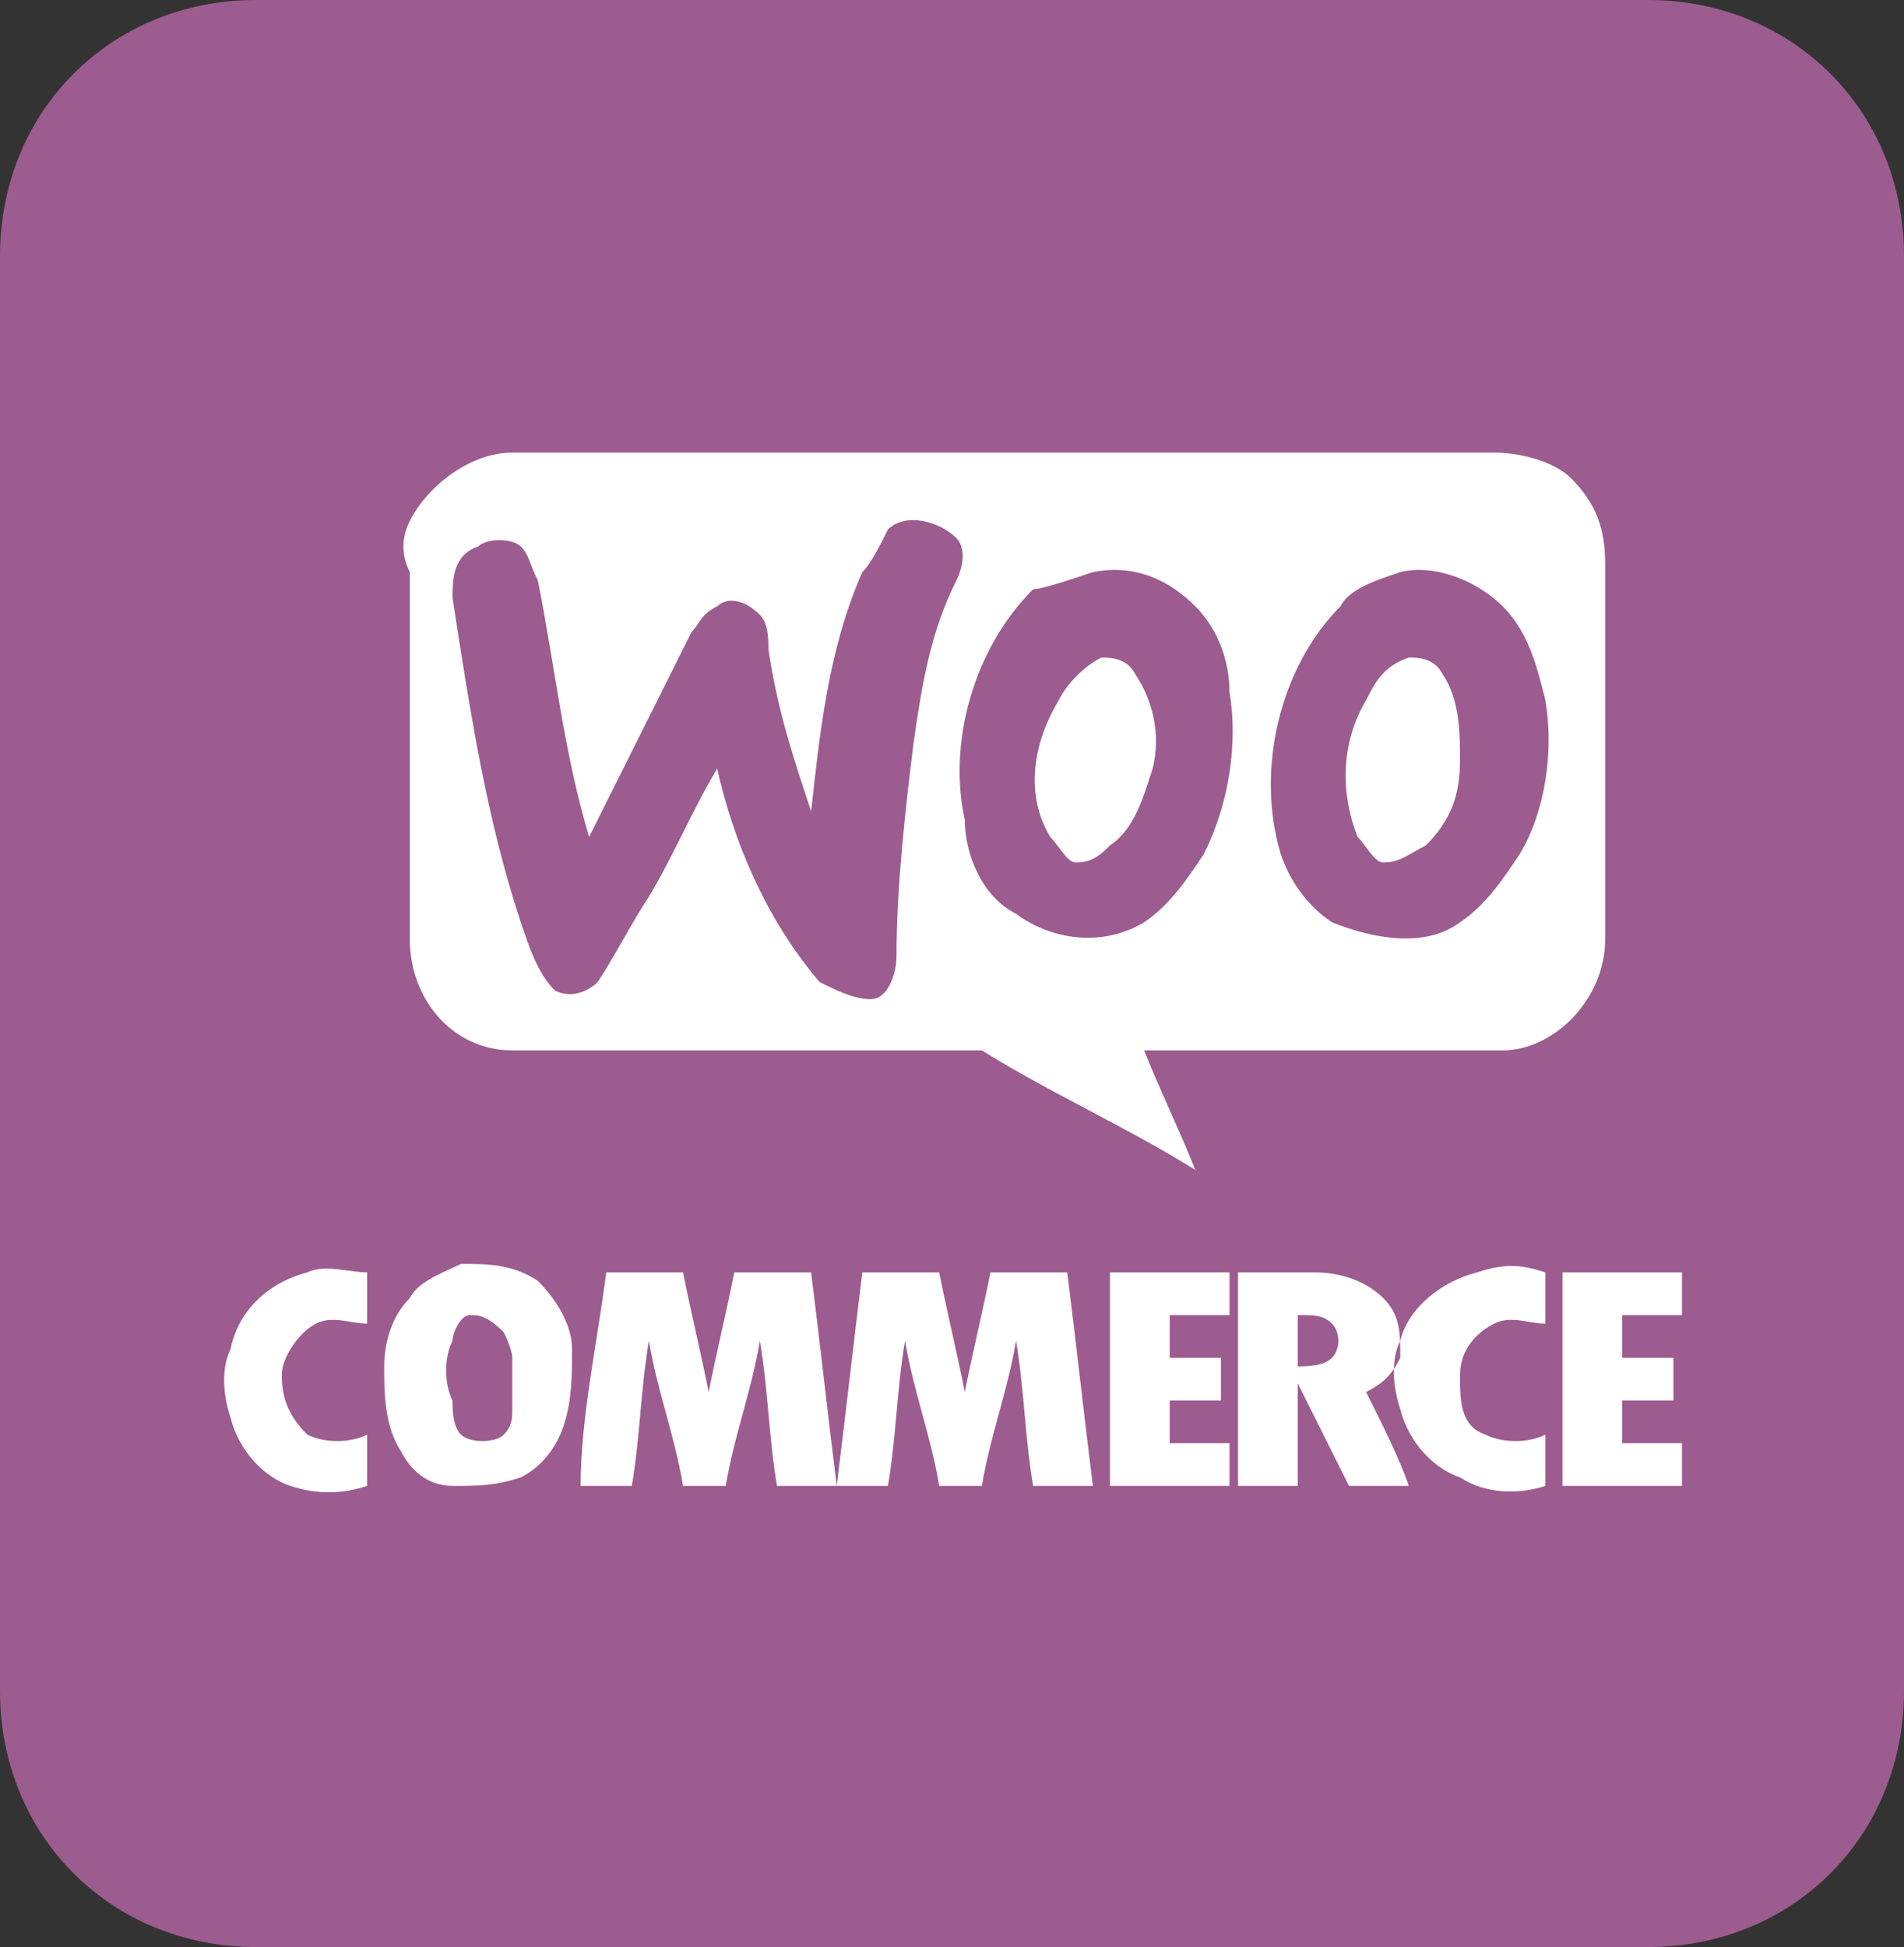
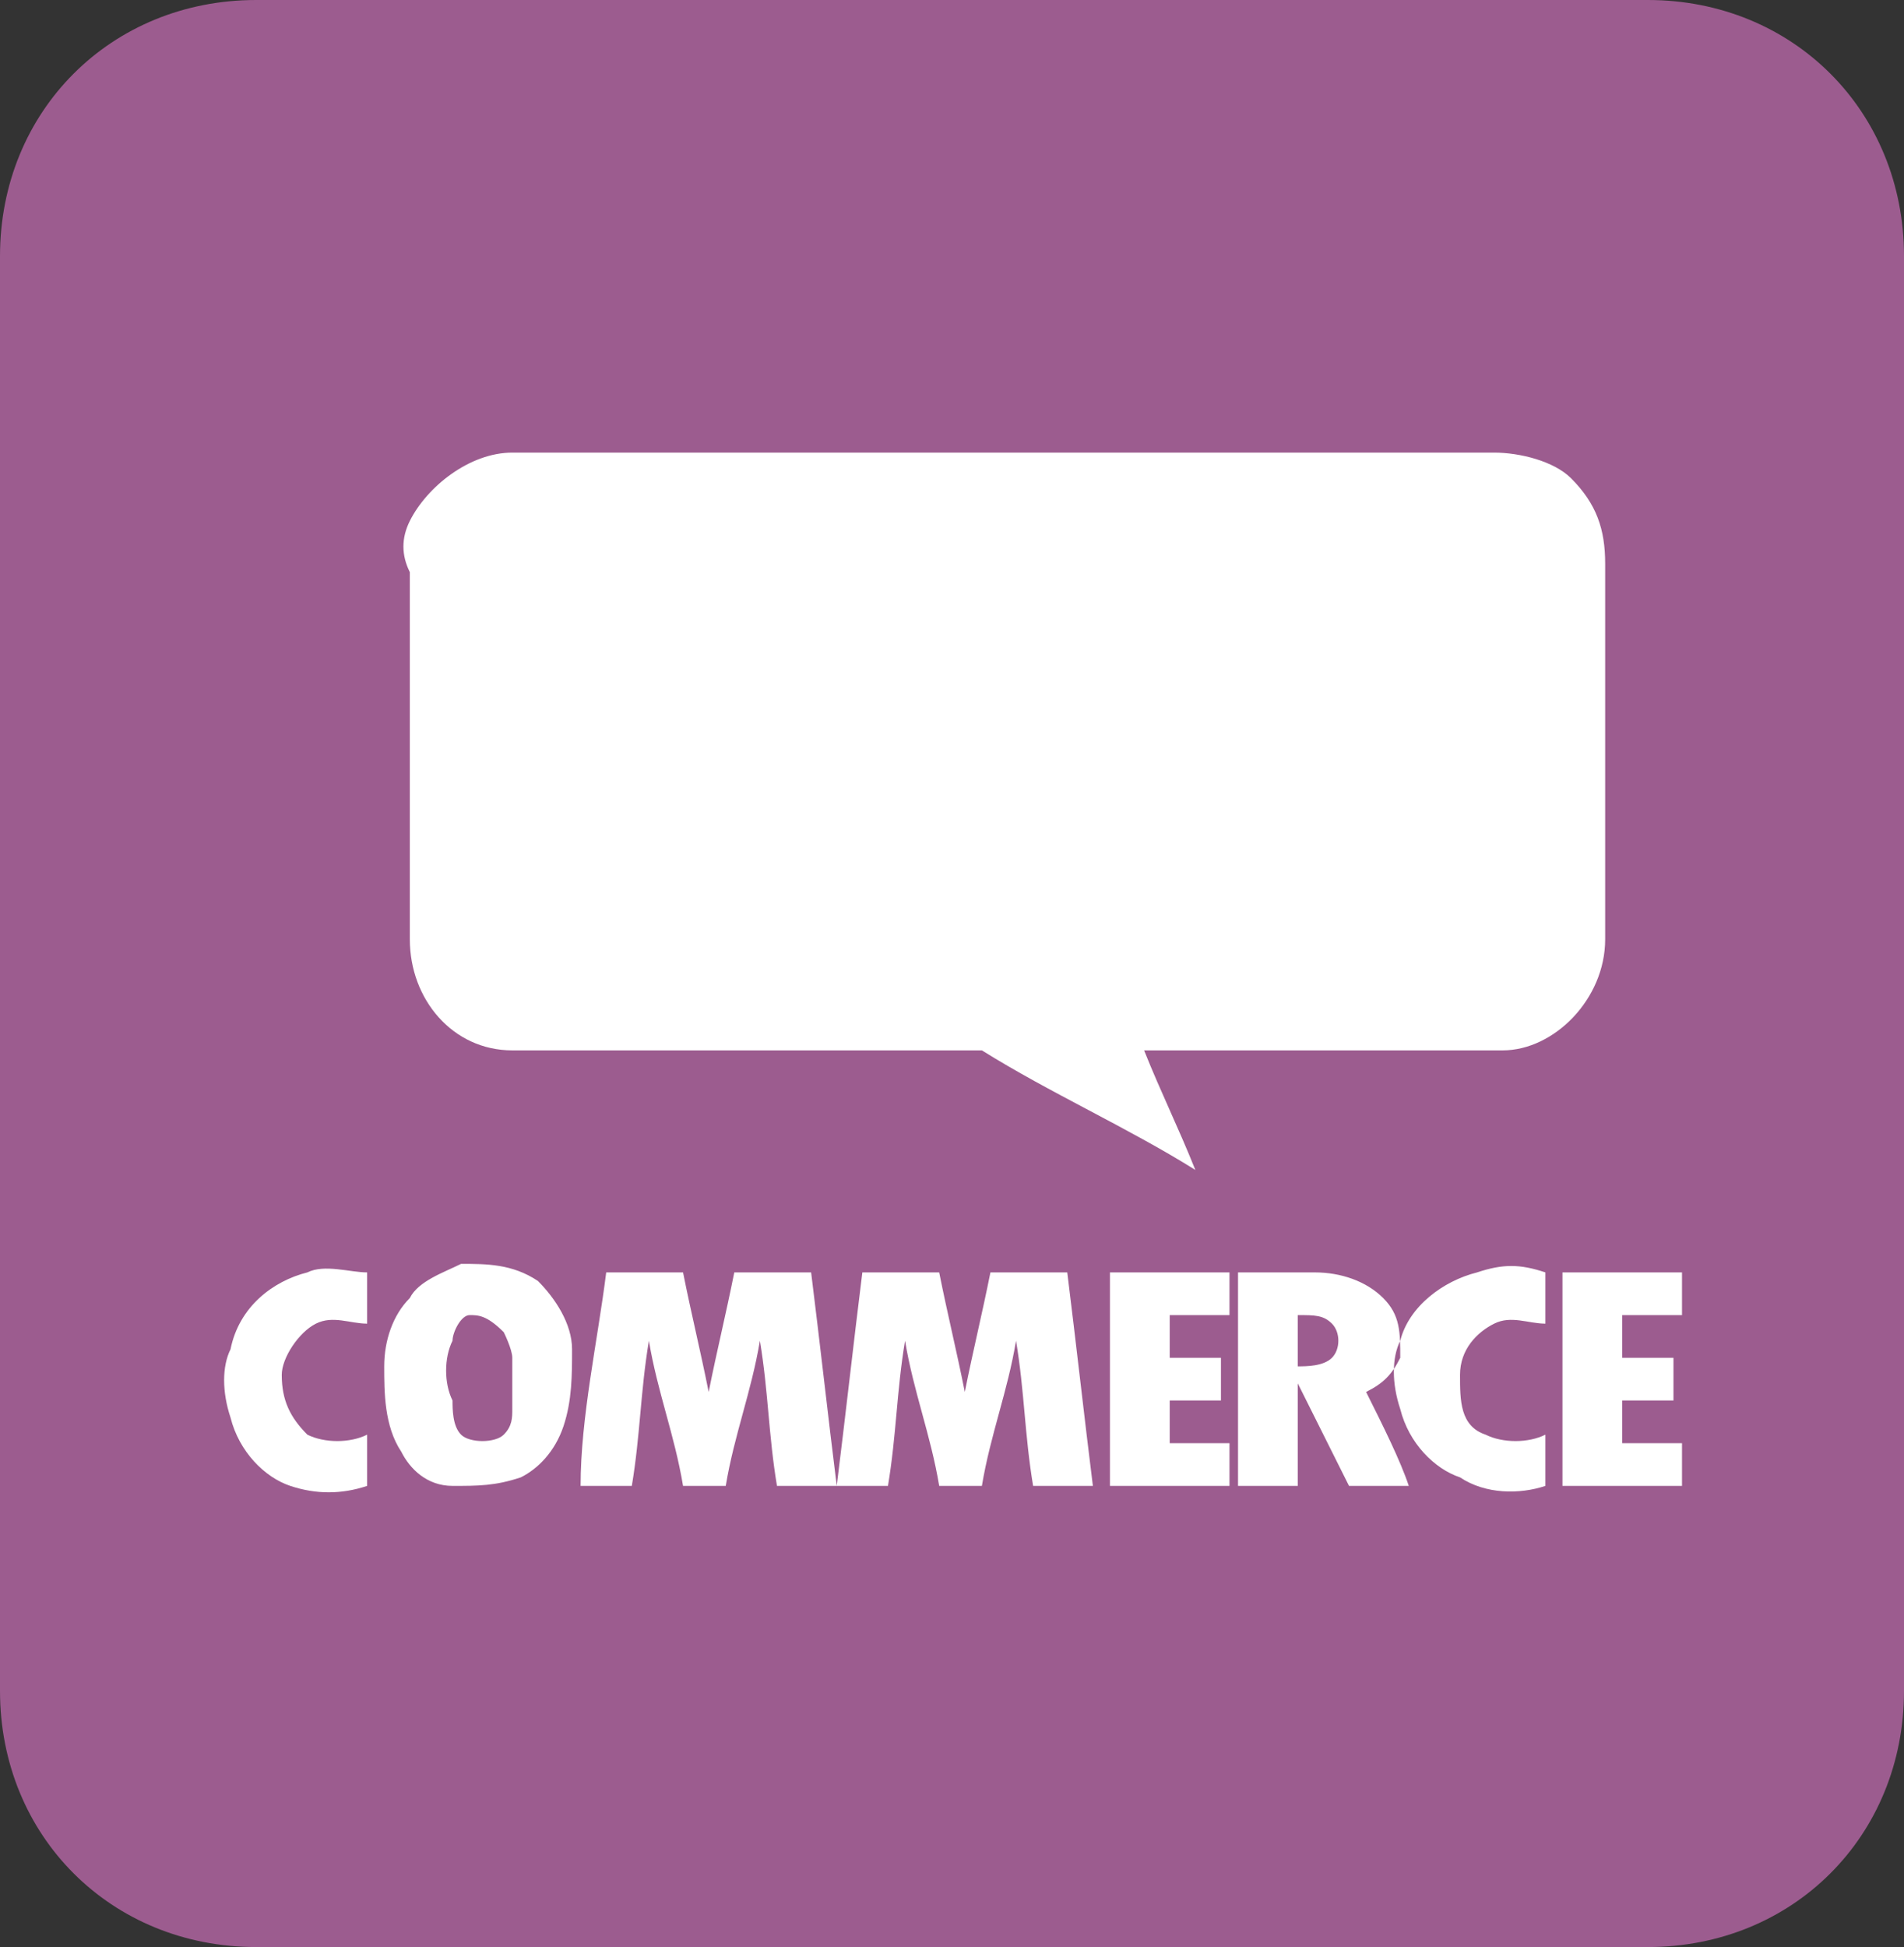
<svg xmlns="http://www.w3.org/2000/svg" version="1.1" id="katman_1" focusable="false" x="0px" y="0px" viewBox="0 0 22.3 22.8" style="enable-background:new 0 0 22.3 22.8;" xml:space="preserve">
  <rect x="0" y="0" width="22.3" height="22.8" fill="#333333" stroke="none" />
  <style type="text/css">
	.st0{fill:#9C5C8F;}
	.st1{fill-rule:evenodd;clip-rule:evenodd;fill:#FFFFFF;}
	.st2{fill-rule:evenodd;clip-rule:evenodd;fill:#9C5C8F;}
</style>
  <path class="st0" d="M19.3,22.8H3c-1.7,0-3-1.3-3-3V3c0-1.7,1.3-3,3-3h16.3c1.7,0,3,1.3,3,3v16.8C22.3,21.5,21,22.8,19.3,22.8z" />
  <g>
    <path class="st1" d="M4.8,6.1C5,5.7,5.5,5.3,6,5.3c3.8,0,7.7,0,11.5,0c0.3,0,0.7,0.1,0.9,0.3c0.3,0.3,0.4,0.6,0.4,1   c0,1.5,0,2.9,0,4.4c0,0.7-0.6,1.3-1.2,1.3c-1.4,0-2.8,0-4.2,0c0.2,0.5,0.4,0.9,0.6,1.4c-0.8-0.5-1.7-0.9-2.5-1.4   c-1.8,0-3.7,0-5.5,0c-0.7,0-1.2-0.6-1.2-1.3c0-1.4,0-2.9,0-4.3C4.7,6.5,4.7,6.3,4.8,6.1L4.8,6.1z" />
-     <path class="st2" d="M10.4,6.2C10.6,6,11,6.1,11.2,6.3c0.1,0.1,0.1,0.3,0,0.5c-0.3,0.6-0.4,1.2-0.5,1.9c-0.1,0.8-0.2,1.7-0.2,2.5   c0,0.2-0.1,0.5-0.3,0.5c-0.2,0-0.4-0.1-0.6-0.2C9,10.8,8.6,9.9,8.4,9c-0.3,0.5-0.5,1-0.8,1.5c-0.2,0.3-0.4,0.7-0.6,1   c-0.1,0.1-0.3,0.2-0.5,0.1c-0.2-0.2-0.3-0.5-0.4-0.8C5.7,9.6,5.5,8.3,5.3,7c0-0.2,0-0.5,0.3-0.6C5.7,6.3,6,6.3,6.1,6.4   c0.1,0.1,0.1,0.2,0.2,0.4c0.2,1,0.3,2,0.6,3C7.3,9,7.7,8.2,8.1,7.4c0.1-0.1,0.1-0.2,0.3-0.3C8.5,7,8.7,7,8.9,7.2C9,7.3,9,7.5,9,7.6   c0.1,0.7,0.3,1.3,0.5,1.9c0.1-0.9,0.2-1.9,0.6-2.8C10.2,6.6,10.3,6.4,10.4,6.2L10.4,6.2z M12.8,6.7c0.5-0.1,0.9,0.1,1.2,0.4   c0.3,0.3,0.4,0.7,0.4,1c0.1,0.6,0,1.3-0.3,1.9c-0.2,0.3-0.4,0.6-0.7,0.8c-0.5,0.3-1.1,0.2-1.5-0.1c-0.4-0.2-0.6-0.7-0.6-1.1   c-0.2-0.9,0.1-2,0.8-2.7C12.2,6.9,12.5,6.8,12.8,6.7L12.8,6.7z M12.9,7.7c-0.2,0.1-0.4,0.3-0.5,0.5c-0.3,0.5-0.4,1.1-0.1,1.6   c0.1,0.1,0.2,0.3,0.3,0.3c0.2,0,0.3-0.1,0.4-0.2c0.3-0.2,0.4-0.6,0.5-0.9c0.1-0.4,0-0.8-0.2-1.1C13.2,7.7,13,7.7,12.9,7.7L12.9,7.7   z M16.4,6.7c0.4-0.1,0.9,0.1,1.2,0.4c0.3,0.3,0.4,0.7,0.5,1.1c0.1,0.6,0,1.3-0.3,1.8c-0.2,0.3-0.4,0.6-0.7,0.8   c-0.4,0.3-1,0.2-1.5,0c-0.3-0.2-0.5-0.5-0.6-0.8c-0.3-1,0-2.2,0.7-2.9C15.8,6.9,16.1,6.8,16.4,6.7L16.4,6.7z M16.5,7.7   C16.2,7.8,16.1,8,16,8.2c-0.3,0.5-0.3,1.1-0.1,1.6c0.1,0.1,0.2,0.3,0.3,0.3c0.2,0,0.3-0.1,0.5-0.2c0.3-0.3,0.4-0.6,0.4-1   c0-0.3,0-0.7-0.2-1C16.8,7.7,16.6,7.7,16.5,7.7L16.5,7.7z" />
    <path class="st1" d="M3.6,14.9c0.2-0.1,0.5,0,0.7,0c0,0.2,0,0.4,0,0.6c-0.2,0-0.4-0.1-0.6,0c-0.2,0.1-0.4,0.4-0.4,0.6   c0,0.3,0.1,0.5,0.3,0.7c0.2,0.1,0.5,0.1,0.7,0c0,0.2,0,0.4,0,0.6c-0.3,0.1-0.6,0.1-0.9,0c-0.3-0.1-0.6-0.4-0.7-0.8   c-0.1-0.3-0.1-0.6,0-0.8C2.8,15.3,3.2,15,3.6,14.9L3.6,14.9z M5.4,14.8c0.3,0,0.6,0,0.9,0.2c0.2,0.2,0.4,0.5,0.4,0.8   c0,0.3,0,0.6-0.1,0.9c-0.1,0.3-0.3,0.5-0.5,0.6c-0.3,0.1-0.5,0.1-0.8,0.1C5,17.4,4.8,17.2,4.7,17c-0.2-0.3-0.2-0.7-0.2-1   c0-0.3,0.1-0.6,0.3-0.8C4.9,15,5.2,14.9,5.4,14.8L5.4,14.8z M5.5,15.4c-0.1,0-0.2,0.2-0.2,0.3c-0.1,0.2-0.1,0.5,0,0.7   c0,0.1,0,0.3,0.1,0.4c0.1,0.1,0.4,0.1,0.5,0c0.1-0.1,0.1-0.2,0.1-0.3c0-0.2,0-0.4,0-0.6c0-0.1-0.1-0.3-0.1-0.3   C5.7,15.4,5.6,15.4,5.5,15.4L5.5,15.4z M17.3,14.9c0.3-0.1,0.5-0.1,0.8,0c0,0.2,0,0.4,0,0.6c-0.2,0-0.4-0.1-0.6,0   c-0.2,0.1-0.4,0.3-0.4,0.6c0,0.3,0,0.6,0.3,0.7c0.2,0.1,0.5,0.1,0.7,0c0,0.2,0,0.4,0,0.6c-0.3,0.1-0.7,0.1-1-0.1   c-0.3-0.1-0.6-0.4-0.7-0.8c-0.1-0.3-0.1-0.6,0-0.8C16.5,15.3,16.9,15,17.3,14.9L17.3,14.9z M7.1,14.9c0.3,0,0.6,0,0.9,0   c0.1,0.5,0.2,0.9,0.3,1.4c0.1-0.5,0.2-0.9,0.3-1.4c0.3,0,0.6,0,0.9,0c0.1,0.8,0.2,1.7,0.3,2.5c-0.2,0-0.4,0-0.7,0   c-0.1-0.6-0.1-1.1-0.2-1.7c-0.1,0.6-0.3,1.1-0.4,1.7c-0.2,0-0.3,0-0.5,0c-0.1-0.6-0.3-1.1-0.4-1.7c-0.1,0.6-0.1,1.1-0.2,1.7   c-0.2,0-0.4,0-0.6,0C6.8,16.6,7,15.7,7.1,14.9L7.1,14.9z M10.1,14.9c0.3,0,0.6,0,0.9,0c0.1,0.5,0.2,0.9,0.3,1.4   c0.1-0.5,0.2-0.9,0.3-1.4c0.3,0,0.6,0,0.9,0c0.1,0.8,0.2,1.7,0.3,2.5c-0.2,0-0.4,0-0.7,0c-0.1-0.6-0.1-1.1-0.2-1.7   c-0.1,0.6-0.3,1.1-0.4,1.7c-0.2,0-0.3,0-0.5,0c-0.1-0.6-0.3-1.1-0.4-1.7c-0.1,0.6-0.1,1.1-0.2,1.7c-0.2,0-0.4,0-0.6,0   C9.9,16.6,10,15.7,10.1,14.9L10.1,14.9z M13,14.9c0.5,0,0.9,0,1.4,0c0,0.2,0,0.4,0,0.5c-0.2,0-0.5,0-0.7,0c0,0.2,0,0.3,0,0.5   c0.2,0,0.4,0,0.6,0c0,0.2,0,0.3,0,0.5c-0.2,0-0.4,0-0.6,0c0,0.2,0,0.3,0,0.5c0.2,0,0.5,0,0.7,0c0,0.2,0,0.4,0,0.5   c-0.5,0-0.9,0-1.4,0C13,16.6,13,15.7,13,14.9L13,14.9z M14.5,14.9c0.3,0,0.6,0,0.9,0c0.3,0,0.6,0.1,0.8,0.3   c0.2,0.2,0.2,0.4,0.2,0.7c-0.1,0.2-0.2,0.3-0.4,0.4c0.2,0.4,0.4,0.8,0.5,1.1c-0.2,0-0.5,0-0.7,0c-0.2-0.4-0.4-0.8-0.6-1.2   c0,0.4,0,0.8,0,1.2c-0.2,0-0.5,0-0.7,0C14.5,16.6,14.5,15.7,14.5,14.9L14.5,14.9z M15.2,15.4c0,0.2,0,0.4,0,0.6   c0.1,0,0.3,0,0.4-0.1c0.1-0.1,0.1-0.3,0-0.4C15.5,15.4,15.4,15.4,15.2,15.4L15.2,15.4z M18.3,14.9c0.5,0,0.9,0,1.4,0   c0,0.2,0,0.4,0,0.5c-0.2,0-0.5,0-0.7,0c0,0.2,0,0.3,0,0.5c0.2,0,0.4,0,0.6,0c0,0.2,0,0.3,0,0.5c-0.2,0-0.4,0-0.6,0   c0,0.2,0,0.3,0,0.5c0.2,0,0.5,0,0.7,0c0,0.2,0,0.4,0,0.5c-0.5,0-0.9,0-1.4,0C18.3,16.6,18.3,15.7,18.3,14.9L18.3,14.9z" />
  </g>
</svg>